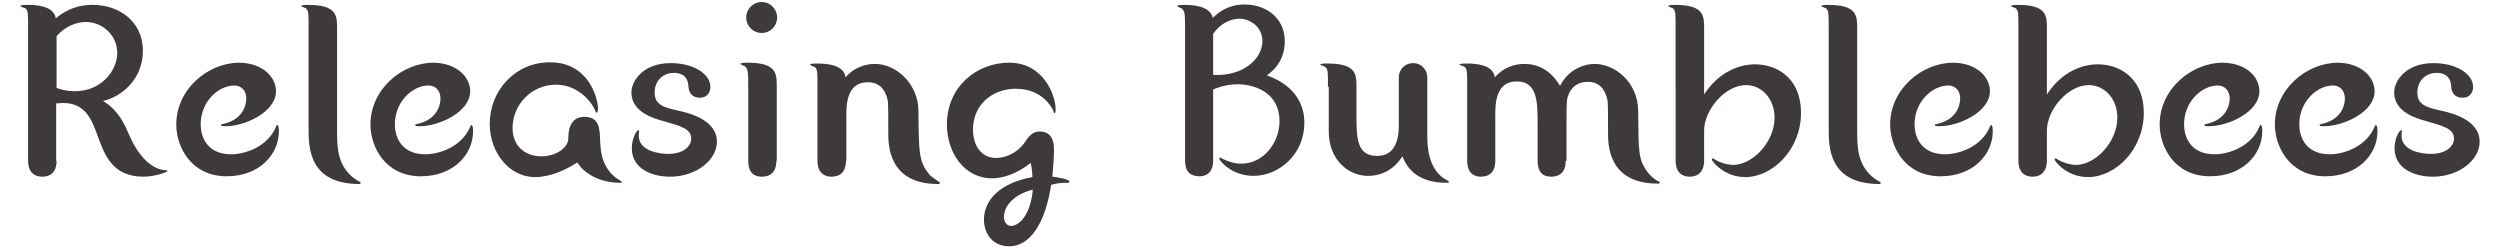
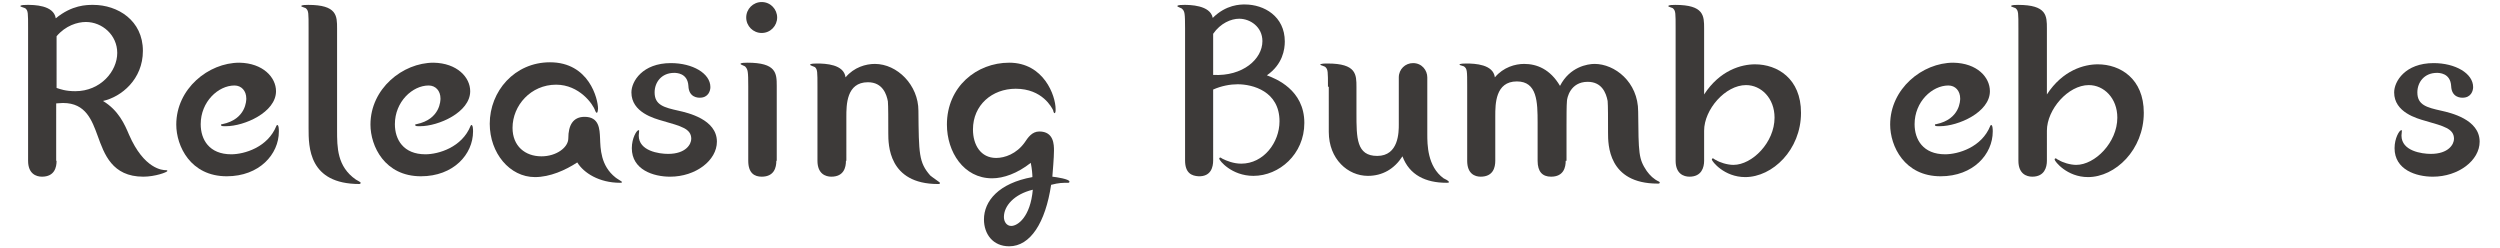
<svg xmlns="http://www.w3.org/2000/svg" version="1.1" id="レイヤー_1" x="0px" y="0px" viewBox="0 0 614.1 61" style="enable-background:new 0 0 614.1 61;" xml:space="preserve">
  <style type="text/css">
	.st0{fill:#3D3A39;}
</style>
  <g>
    <g>
      <path class="st0" d="M13.9,39.5c0,1.6-0.5,3.9-3.6,3.9c-1.4,0-3.4-0.7-3.4-3.9V6.9c0-3.7,0-4.2-0.6-4.8C6.1,1.9,5,1.7,5,1.5    c0-0.3,1.2-0.3,1.7-0.3c1.5,0,6.5,0,7,3.3c4-3.3,7.6-3.3,9.2-3.3c6,0,12.2,3.8,12.2,11.3c0,7-5.3,11.3-9.8,12.3    c3.8,2.3,5.3,5.7,6.4,8.3c3.7,8.5,8.3,8.7,9,8.7c0.3,0,0.4,0,0.4,0.2c0,0.3-3,1.4-5.9,1.4c-7.7,0-9.6-5.6-11.2-10    c-1.4-3.8-2.9-8.1-8.5-8.1c-0.7,0-1.3,0.1-1.7,0.1V39.5z M13.9,21.6c0.9,0.3,2.2,0.8,4.6,0.8c6.2,0,10.3-4.9,10.3-9.4    c0-4.4-3.7-7.6-7.7-7.6c-2.1,0-5,0.9-7.2,3.5V21.6z" />
      <path class="st0" d="M67.8,22.4c0,5.2-7.8,8.6-12.3,8.6c-0.9,0-1.2,0-1.2-0.3c0-0.2,0.1-0.2,0.3-0.2c5.9-1.2,5.9-5.9,5.9-6.3    c0-1.9-1.2-3.2-2.9-3.2c-4,0-8.3,4-8.3,9.5c0,3.8,2.1,7.4,7.5,7.4c3.2,0,9-1.7,11.1-7c0.1-0.1,0.1-0.2,0.2-0.2    c0.4,0,0.4,1.2,0.4,1.6c0,5.6-4.8,11-12.8,11c-8.9,0-12.4-7.4-12.4-12.7c0-8.8,7.9-15.2,15.5-15.2C64.6,15.5,67.8,19,67.8,22.4z" />
      <path class="st0" d="M75.8,6.9c0-3.7,0-4.2-0.6-4.8C75.1,1.9,74,1.7,74,1.5c0-0.3,1.2-0.3,1.7-0.3c7.1,0,7.1,2.7,7.1,5.8v25    c0,4.2,0,8.9,4.6,12.1c0.1,0.1,1.2,0.6,1.2,0.8c0,0.2-0.2,0.3-0.3,0.3c-12.5,0-12.5-9.1-12.5-13.7V6.9z" />
      <path class="st0" d="M115.5,22.4c0,5.2-7.8,8.6-12.3,8.6c-0.9,0-1.2,0-1.2-0.3c0-0.2,0.1-0.2,0.3-0.2c5.9-1.2,5.9-5.9,5.9-6.3    c0-1.9-1.2-3.2-2.9-3.2c-4,0-8.3,4-8.3,9.5c0,3.8,2.1,7.4,7.5,7.4c3.2,0,9-1.7,11.1-7c0.1-0.1,0.1-0.2,0.2-0.2    c0.4,0,0.4,1.2,0.4,1.6c0,5.6-4.8,11-12.8,11c-8.9,0-12.4-7.4-12.4-12.7c0-8.8,7.9-15.2,15.5-15.2C112.3,15.5,115.5,19,115.5,22.4    z" />
      <path class="st0" d="M131.4,43.5c-6.2,0-11.1-5.9-11.1-13.1c0-8,6.1-15.1,14.8-15.1c9.6,0,11.8,9,11.8,11.4c0,0.3-0.1,1-0.3,1    c-0.2,0-0.3-0.3-0.4-0.5c-0.5-1.6-3.9-6.4-9.6-6.4c-6.2,0-10.7,5.1-10.7,10.6c0,4.5,3.1,7,7.1,7c3.7,0,6.6-2.2,6.6-4.4    c0-3.3,1.2-5.3,4-5.3c3.6,0,3.7,3,3.8,5.3c0.1,2.4,0.1,6.7,3.8,9.6c0.2,0.2,1.6,1,1.6,1.1c0,0.2-0.3,0.2-0.5,0.2    c-5.1,0-8.9-2.4-10.5-5C138.9,41.8,135.1,43.5,131.4,43.5z" />
      <path class="st0" d="M157,32.1c0,0.1-0.1,1-0.1,1.2c0,3.8,5,4.5,7.2,4.5c4.4,0,5.7-2.4,5.7-3.7c0-2.5-2.5-3.1-7-4.4    c-2.1-0.6-7.7-2.1-7.7-7c0-2.7,2.7-7.2,9.7-7.2c5.3,0,9.7,2.5,9.7,5.9c0,0.9-0.5,2.6-2.6,2.6c-0.4,0-2.7,0-2.8-2.9    c-0.2-3.2-3-3.2-3.5-3.2c-3.1,0-4.8,2.3-4.8,4.8c0,3.1,2.3,3.7,5.9,4.5c2.2,0.5,9.4,2.1,9.4,7.6c0,4.6-5.2,8.6-11.5,8.6    c-4.1,0-9.4-1.7-9.4-7c0-2.5,1.2-4.4,1.6-4.4C156.8,31.9,157,32,157,32.1z" />
      <path class="st0" d="M190.7,39.5c0,1.6-0.5,3.9-3.6,3.9c-1.7,0-3.3-0.8-3.3-3.9V21.2c0-3.7-0.1-4.1-0.7-4.8    c-0.1-0.2-1.2-0.5-1.2-0.7c0-0.3,1.2-0.3,1.7-0.3c7.1,0,7.2,2.6,7.2,5.7V39.5z M190.9,4.3c0,2-1.6,3.8-3.8,3.8    c-2.1,0-3.8-1.7-3.8-3.8c0-2.1,1.7-3.8,3.8-3.8C189.3,0.5,190.9,2.3,190.9,4.3z" />
      <path class="st0" d="M207.8,39.5c0,1.6-0.5,3.9-3.6,3.9c-1.4,0-3.4-0.7-3.4-3.9V21.3c0-3.7,0-4.2-0.6-4.8    c-0.1-0.1-1.2-0.4-1.2-0.6c0-0.3,1.2-0.3,1.7-0.3c2.1,0,6.6,0.2,7,3.4c2.1-2.5,5-3.3,7.2-3.3c5.5,0,10.7,5.2,10.7,11.5    c0.1,10.6,0.1,12.7,2.9,15.9c0.3,0.3,2.4,1.7,2.4,1.8c0,0.3-0.2,0.3-0.5,0.3c-12.2,0-12.2-9.7-12.2-12.5c0-3.1,0-6.8-0.1-7.8    c-0.3-1.6-1.2-4.7-4.9-4.7c-5.3,0-5.3,5.6-5.3,8.5V39.5z" />
      <path class="st0" d="M247.9,60.5c-4,0-6.2-3-6.2-6.6c0-4.5,3.6-8.9,11.9-10.4c0-0.6-0.1-2-0.4-3.5c-3.3,2.6-6.7,3.8-9.5,3.8    c-7,0-11.1-6.5-11.1-13.2c0-9.3,7.3-15.2,15.3-15.2c8.5,0,11.4,8.1,11.4,11.4c0,0.5,0,1-0.3,1c-0.1,0-0.3-0.5-0.3-0.7    c-0.3-0.6-2.6-5.3-9.2-5.3c-5.8,0-10.5,4-10.5,10c0,3.8,1.9,7,5.7,7c2.1,0,5-1,7-3.8c0.8-1.2,1.8-2.7,3.6-2.7    c3.6,0,3.6,3.3,3.6,4.7c0,1.8-0.3,5-0.4,6.4c1,0.1,4.2,0.6,4.2,1.2c0,0.2-0.1,0.3-0.3,0.3c-1.4,0-2.3,0-4.2,0.5    C256.8,54.7,253.1,60.5,247.9,60.5z M246.6,53.3c0,1.2,0.7,2.2,1.8,2.2c1.6,0,4.7-2.2,5.3-8.9C249.1,47.7,246.6,50.6,246.6,53.3z" />
      <path class="st0" d="M298,39.4c0,1.6-0.5,4-3.6,3.9c-1.6-0.1-3.3-0.7-3.3-3.9V7c0-3.8-0.1-4.2-0.7-4.8c-0.1-0.2-1.2-0.5-1.2-0.7    c0-0.3,1.2-0.3,1.7-0.3c1.2,0,6.4,0,7,3.2c3.3-3.3,6.8-3.3,7.9-3.3c4.7,0,9.8,2.9,9.8,9.1c0,1.9-0.5,5.6-4.4,8.3    c2.1,0.8,9.2,3.5,9.2,11.7c0,7.7-6.2,13-12.5,13c-5.4,0-8.4-3.8-8.4-4.2c0-0.2,0.1-0.3,0.3-0.3c0.1,0,0.1,0.1,0.5,0.3    c1,0.5,2.7,1.2,4.6,1.2c5.5,0,9.4-5.2,9.4-10.4c0-7.4-6.6-9.1-10.3-9.1c-1.8,0-4,0.4-6,1.3V39.4z M298,18.4    c7.3,0.4,12.1-3.9,12.1-8.3c0-3.5-3-5.5-5.7-5.5c-2,0-4.6,1.1-6.4,3.7V18.4z" />
      <path class="st0" d="M326.2,21.3c0-3.7,0-4.2-0.6-4.8c-0.1-0.2-1.3-0.5-1.3-0.6c0-0.3,1.2-0.3,1.8-0.3c7.1,0,7.1,2.7,7.1,5.8v6.4    c0,6.1,0,10.5,5.1,10.5c5.3,0,5.3-5.9,5.3-7.7V19c0-2,1.6-3.5,3.5-3.5c2.2,0,3.5,1.8,3.5,3.5v14c0,2.4,0,7.9,4,10.8    c0.2,0.1,1.3,0.6,1.3,0.9c0,0.2-0.1,0.2-0.6,0.2c-5.1,0-9.1-1.9-10.8-6.5c-2,3.1-4.9,4.8-8.5,4.8c-4.9,0-9.6-4.1-9.6-10.8V21.3z" />
      <path class="st0" d="M384.6,39.5c0,1.6-0.5,3.9-3.6,3.9c-2.1,0-3.3-1.2-3.3-3.9v-9.3c0-5.2-0.1-10.2-5.1-10.2    c-5.3,0-5.3,5.6-5.3,8.5v11c0,1.6-0.5,3.9-3.6,3.9c-1.4,0-3.3-0.7-3.3-3.9V21.3c0-4,0-4.4-0.8-5c-0.2-0.1-1.1-0.3-1.1-0.4    c0-0.3,1.2-0.3,1.7-0.3c2.1,0,6.6,0.2,7,3.4c2.1-2.5,5-3.3,7.2-3.3c3.1,0,6.4,1.3,8.8,5.4c2.4-4.7,6.8-5.4,8.5-5.4    c4.9,0,10.7,4.4,10.7,11.7c0.1,10.4,0.1,11.6,2.1,14.6c0.8,1.1,1.7,2,3,2.6c0.1,0.1,0.2,0.1,0.2,0.2c0,0.3-0.2,0.3-0.5,0.3    c-12.2,0-12.2-9.6-12.2-12.5c0-3.3,0-6.8-0.1-7.8c-0.4-2.1-1.5-4.7-4.9-4.7c-4.3,0-5.1,4-5.1,4.8c-0.1,0.9-0.1,4.4-0.1,5.8V39.5z" />
      <path class="st0" d="M418.6,39.5c0,1.6-0.6,3.9-3.6,3.9c-1.4,0-3.4-0.7-3.4-3.9V6.9c0-3.7,0-4.2-0.6-4.8c-0.1-0.2-1.2-0.4-1.2-0.6    c0-0.3,1.2-0.3,1.7-0.3c7.1,0,7.1,2.7,7.1,5.8v16.2c3.9-6,9.2-7.4,12.5-7.4c5.5,0,11.3,3.5,11.3,11.9c0,9.1-7,15.8-13.7,15.8    c-5.2,0-8.2-3.9-8.2-4.3c0-0.2,0.1-0.3,0.3-0.3c0.1,0,0.5,0.4,0.7,0.4c0.9,0.6,2.8,1.2,4.3,1.2c4.6,0,10.1-5.5,10.1-11.6    c0-4.8-3.3-8-7-8c-5.1,0-10.3,6-10.3,11.2V39.5z" />
-       <path class="st0" d="M449.2,6.9c0-3.7,0-4.2-0.6-4.8c-0.1-0.2-1.2-0.4-1.2-0.6c0-0.3,1.2-0.3,1.7-0.3c7.1,0,7.1,2.7,7.1,5.8v25    c0,4.2,0,8.9,4.6,12.1c0.1,0.1,1.2,0.6,1.2,0.8c0,0.2-0.2,0.3-0.3,0.3c-12.5,0-12.5-9.1-12.5-13.7V6.9z" />
      <path class="st0" d="M488.8,22.4c0,5.2-7.8,8.6-12.3,8.6c-0.9,0-1.2,0-1.2-0.3c0-0.2,0.1-0.2,0.3-0.2c5.9-1.2,5.9-5.9,5.9-6.3    c0-1.9-1.2-3.2-2.9-3.2c-4,0-8.3,4-8.3,9.5c0,3.8,2.1,7.4,7.5,7.4c3.2,0,9-1.7,11.1-7c0.1-0.1,0.1-0.2,0.2-0.2    c0.4,0,0.4,1.2,0.4,1.6c0,5.6-4.8,11-12.8,11c-8.9,0-12.4-7.4-12.4-12.7c0-8.8,7.9-15.2,15.5-15.2C485.7,15.5,488.8,19,488.8,22.4    z" />
      <path class="st0" d="M502.8,39.5c0,1.6-0.6,3.9-3.6,3.9c-1.4,0-3.4-0.7-3.4-3.9V6.9c0-3.7,0-4.2-0.6-4.8c-0.1-0.2-1.2-0.4-1.2-0.6    c0-0.3,1.2-0.3,1.7-0.3c7.1,0,7.1,2.7,7.1,5.8v16.2c3.9-6,9.2-7.4,12.5-7.4c5.5,0,11.3,3.5,11.3,11.9c0,9.1-7,15.8-13.7,15.8    c-5.2,0-8.2-3.9-8.2-4.3c0-0.2,0.1-0.3,0.3-0.3c0.1,0,0.5,0.4,0.7,0.4c0.9,0.6,2.8,1.2,4.3,1.2c4.6,0,10.1-5.5,10.1-11.6    c0-4.8-3.3-8-7-8c-5.1,0-10.3,6-10.3,11.2V39.5z" />
-       <path class="st0" d="M555,22.4c0,5.2-7.8,8.6-12.3,8.6c-0.9,0-1.2,0-1.2-0.3c0-0.2,0.1-0.2,0.3-0.2c5.9-1.2,5.9-5.9,5.9-6.3    c0-1.9-1.2-3.2-2.9-3.2c-4,0-8.3,4-8.3,9.5c0,3.8,2.1,7.4,7.5,7.4c3.2,0,9-1.7,11.1-7c0.1-0.1,0.1-0.2,0.2-0.2    c0.4,0,0.4,1.2,0.4,1.6c0,5.6-4.8,11-12.8,11c-8.9,0-12.4-7.4-12.4-12.7c0-8.8,7.9-15.2,15.5-15.2C551.9,15.5,555,19,555,22.4z" />
-       <path class="st0" d="M583.3,22.4c0,5.2-7.8,8.6-12.3,8.6c-0.9,0-1.2,0-1.2-0.3c0-0.2,0.1-0.2,0.3-0.2c5.9-1.2,5.9-5.9,5.9-6.3    c0-1.9-1.2-3.2-2.9-3.2c-4,0-8.3,4-8.3,9.5c0,3.8,2.1,7.4,7.5,7.4c3.2,0,9-1.7,11.1-7c0.1-0.1,0.1-0.2,0.2-0.2    c0.4,0,0.4,1.2,0.4,1.6c0,5.6-4.8,11-12.8,11c-8.9,0-12.4-7.4-12.4-12.7c0-8.8,7.9-15.2,15.5-15.2C580.1,15.5,583.3,19,583.3,22.4    z" />
      <path class="st0" d="M590,32.1c0,0.1-0.1,1-0.1,1.2c0,3.8,5,4.5,7.2,4.5c4.4,0,5.7-2.4,5.7-3.7c0-2.5-2.5-3.1-7-4.4    c-2.1-0.6-7.7-2.1-7.7-7c0-2.7,2.7-7.2,9.7-7.2c5.3,0,9.7,2.5,9.7,5.9c0,0.9-0.5,2.6-2.6,2.6c-0.4,0-2.7,0-2.8-2.9    c-0.2-3.2-3-3.2-3.5-3.2c-3.1,0-4.8,2.3-4.8,4.8c0,3.1,2.3,3.7,5.9,4.5c2.2,0.5,9.4,2.1,9.4,7.6c0,4.6-5.2,8.6-11.5,8.6    c-4.1,0-9.4-1.7-9.4-7c0-2.5,1.2-4.4,1.6-4.4C589.8,31.9,590,32,590,32.1z" />
    </g>
  </g>
</svg>